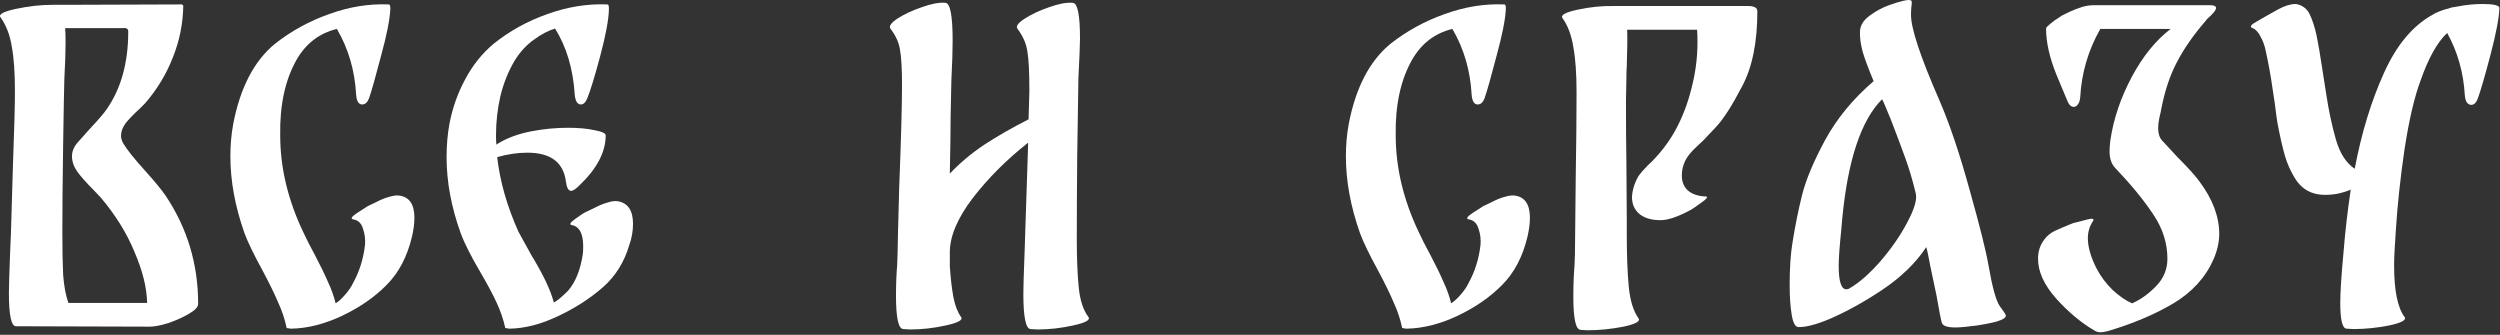
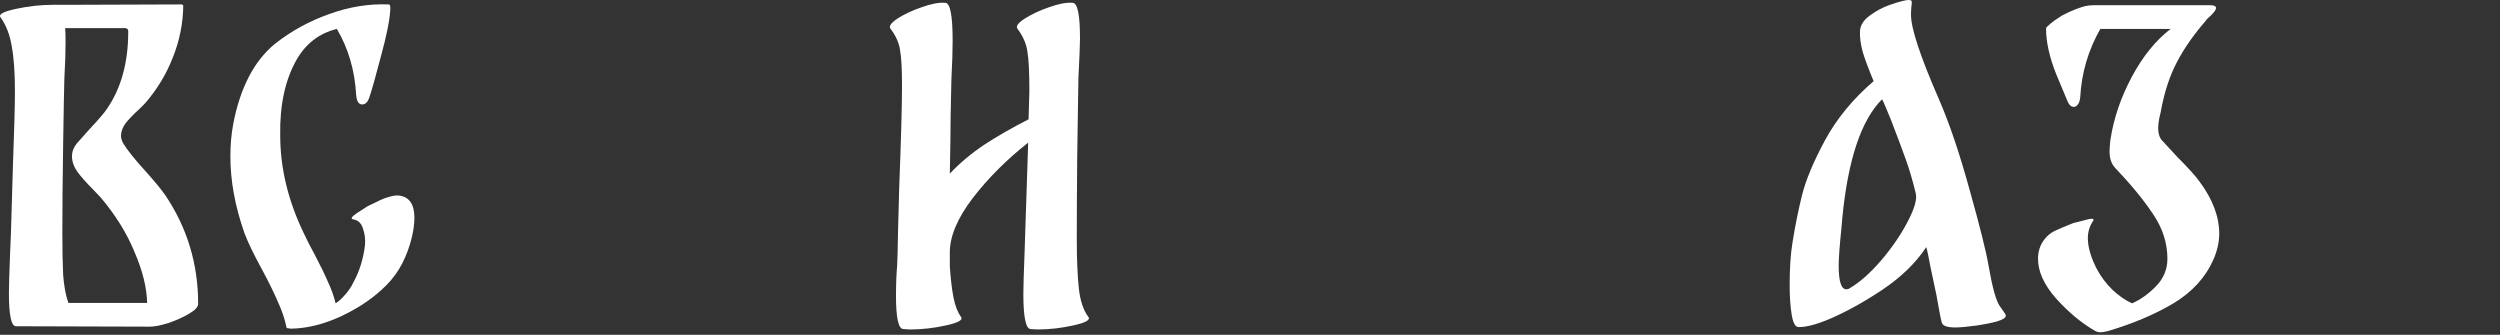
<svg xmlns="http://www.w3.org/2000/svg" width="560" height="75" viewBox="0 0 560 75" fill="none">
  <rect x="0" y="0" width="560" height="75" fill="#333333" stroke="none" />
  <path d="M37.095 43.83C41.955 51.09 44.385 59.16 44.385 68.04C44.385 68.76 43.695 69.51 42.315 70.29C40.995 71.07 39.465 71.76 37.725 72.36C35.985 72.9 34.605 73.17 33.585 73.17L3.615 73.08C2.535 73.14 1.995 70.65 1.995 65.61C1.995 64.29 2.085 61.29 2.265 56.61L2.445 52.38C2.505 50.22 2.655 45.15 2.895 37.17C3.195 29.19 3.345 23.61 3.345 20.43C3.345 16.23 3.105 12.87 2.625 10.35C2.205 7.77 1.365 5.61 0.105 3.87C-0.375 3.21 0.795 2.58 3.615 1.98C6.435 1.38 9.165 1.08 11.805 1.08H14.775L40.785 0.99L41.055 1.26C40.995 5.28 40.215 9.15 38.715 12.87C37.275 16.59 35.205 20.01 32.505 23.13L31.245 24.39C29.985 25.53 28.965 26.58 28.185 27.54C27.465 28.5 27.105 29.46 27.105 30.42C27.105 30.9 27.255 31.44 27.555 32.04C28.455 33.54 30.105 35.61 32.505 38.25C34.665 40.65 36.195 42.51 37.095 43.83ZM32.955 67.86C32.895 64.5 31.965 60.72 30.165 56.52C28.425 52.26 25.875 48.15 22.515 44.19L20.715 42.3C19.275 40.86 18.135 39.57 17.295 38.43C16.515 37.29 16.125 36.15 16.125 35.01C16.125 33.99 16.485 33.03 17.205 32.13C17.505 31.77 18.495 30.66 20.175 28.8C22.095 26.76 23.355 25.29 23.955 24.39C27.135 19.77 28.725 14.01 28.725 7.11C28.725 6.69 28.605 6.45 28.365 6.39C28.125 6.27 27.825 6.24 27.465 6.3C27.165 6.3 26.955 6.3 26.835 6.3H14.595C14.655 7.02 14.685 8.13 14.685 9.63C14.685 11.73 14.595 14.4 14.415 17.64C14.355 19.5 14.265 24.39 14.145 32.31C14.025 40.23 13.965 46.8 13.965 52.02C13.965 55.92 14.025 59.1 14.145 61.56C14.325 64.02 14.715 66.12 15.315 67.86H32.955Z" fill="white" />
  <path d="M89.587 43.83C91.746 44.19 92.826 45.84 92.826 48.78C92.826 50.04 92.647 51.45 92.287 53.01C91.207 57.51 89.317 61.11 86.617 63.81C83.977 66.51 80.647 68.82 76.626 70.74C72.666 72.6 68.856 73.56 65.197 73.62C64.957 73.62 64.776 73.59 64.656 73.53C64.356 73.53 64.207 73.5 64.207 73.44C63.786 71.46 63.157 69.57 62.316 67.77C61.536 65.91 60.397 63.57 58.897 60.75C56.856 57.03 55.477 54.18 54.757 52.2C52.657 46.26 51.606 40.53 51.606 35.01C51.606 32.49 51.816 30.09 52.236 27.81C53.797 19.65 56.916 13.65 61.596 9.81C65.257 6.93 69.306 4.71 73.746 3.15C78.186 1.53 82.626 0.81 87.067 0.99C87.306 0.99 87.427 1.23 87.427 1.71V2.16C87.306 4.44 86.617 7.89 85.356 12.51C84.156 17.13 83.257 20.31 82.656 22.05C82.296 22.95 81.787 23.4 81.126 23.4C80.347 23.4 79.897 22.68 79.776 21.24C79.477 15.78 78.037 10.86 75.457 6.48C71.496 7.44 68.466 9.78 66.367 13.5C63.846 18 62.647 23.61 62.767 30.33C62.767 37.53 64.477 44.73 67.897 51.93C68.556 53.37 69.457 55.14 70.597 57.24C71.856 59.64 72.817 61.62 73.477 63.18C74.197 64.68 74.766 66.27 75.186 67.95C75.847 67.53 76.567 66.87 77.347 65.97C78.126 65.07 78.697 64.23 79.056 63.45C80.496 60.87 81.397 58.02 81.757 54.9C81.876 53.64 81.727 52.41 81.306 51.21C80.947 50.01 80.227 49.32 79.147 49.14C78.427 49.02 78.757 48.51 80.136 47.61C81.516 46.71 82.266 46.23 82.386 46.17C82.686 46.05 83.317 45.75 84.276 45.27C85.296 44.73 86.257 44.34 87.156 44.1C88.117 43.8 88.927 43.71 89.587 43.83Z" fill="white" />
-   <path d="M138.464 45.09C140.684 45.51 141.794 47.19 141.794 50.13C141.794 51.75 141.524 53.31 140.984 54.81C139.844 58.71 137.864 61.89 135.044 64.35C132.164 66.87 128.804 69.03 124.964 70.83C121.184 72.63 117.584 73.56 114.164 73.62C113.924 73.62 113.744 73.59 113.624 73.53C113.324 73.53 113.174 73.5 113.174 73.44C112.754 71.52 112.094 69.6 111.194 67.68C110.294 65.76 109.124 63.57 107.684 61.11C105.464 57.33 103.964 54.36 103.184 52.2C101.084 46.38 100.034 40.71 100.034 35.19C100.034 32.55 100.244 30.09 100.664 27.81C101.324 24.27 102.494 20.94 104.174 17.82C105.854 14.64 107.984 11.97 110.564 9.81C114.164 6.93 118.184 4.71 122.624 3.15C127.124 1.53 131.594 0.81 136.034 0.99C136.274 0.99 136.394 1.26 136.394 1.8V2.16C136.334 4.44 135.674 7.95 134.414 12.69C133.154 17.37 132.194 20.49 131.534 22.05C131.174 22.95 130.694 23.4 130.094 23.4C129.734 23.4 129.434 23.22 129.194 22.86C128.954 22.44 128.804 21.9 128.744 21.24C128.384 15.48 126.914 10.53 124.334 6.39C122.774 6.87 121.184 7.71 119.564 8.91C117.944 10.05 116.534 11.58 115.334 13.5C113.894 15.9 112.814 18.57 112.094 21.51C111.434 24.39 111.104 27.33 111.104 30.33C111.104 31.29 111.134 31.98 111.194 32.4L111.734 32.04C113.774 30.84 116.174 29.97 118.934 29.43C121.694 28.89 124.454 28.62 127.214 28.62C129.554 28.62 131.534 28.8 133.154 29.16C134.834 29.46 135.674 29.85 135.674 30.33C135.674 34.05 133.724 37.77 129.824 41.49C128.984 42.33 128.354 42.75 127.934 42.75C127.334 42.75 126.944 42.06 126.764 40.68C126.224 36.36 123.344 34.2 118.124 34.2C115.964 34.2 113.714 34.53 111.374 35.19C111.974 40.59 113.564 46.17 116.144 51.93L119.024 57.15C121.664 61.47 123.344 65.01 124.064 67.77C124.844 67.35 125.894 66.48 127.214 65.16C128.894 63.24 130.004 60.51 130.544 56.97C130.604 56.61 130.634 56.01 130.634 55.17C130.634 52.29 129.764 50.7 128.024 50.4C127.484 50.28 127.754 49.83 128.834 49.05C129.974 48.21 130.814 47.67 131.354 47.43C131.654 47.31 132.284 47.01 133.244 46.53C134.264 45.99 135.224 45.6 136.124 45.36C137.024 45.06 137.804 44.97 138.464 45.09Z" fill="white" />
  <path d="M243.811 71.01C244.291 71.67 243.151 72.3 240.391 72.9C237.691 73.5 235.021 73.8 232.381 73.8L230.851 73.71C229.771 73.65 229.231 71.01 229.231 65.79C229.231 64.41 229.321 61.38 229.501 56.7L230.311 31.95C225.511 35.73 221.371 39.87 217.891 44.37C214.471 48.87 212.761 52.92 212.761 56.52V59.67C212.941 62.37 213.211 64.68 213.571 66.6C213.931 68.46 214.501 69.93 215.281 71.01C215.761 71.67 214.621 72.3 211.861 72.9C209.161 73.5 206.491 73.8 203.851 73.8L202.321 73.71C201.241 73.65 200.701 71.16 200.701 66.24C200.701 63.78 200.791 61.47 200.971 59.31L201.061 56.7C201.061 55.56 201.181 50.67 201.421 42.03C201.841 31.23 202.051 23.58 202.051 19.08C202.051 15.42 201.901 12.78 201.601 11.16C201.361 9.54 200.641 7.95 199.441 6.39C199.081 5.85 199.621 5.1 201.061 4.14C202.561 3.18 204.361 2.34 206.461 1.62C208.621 0.84 210.391 0.51 211.771 0.63C212.851 0.69 213.391 3.51 213.391 9.09C213.391 11.37 213.301 14.22 213.121 17.64C213.121 17.52 213.061 20.31 212.941 26.01C212.941 28.71 212.881 33 212.761 38.88C215.041 36.48 217.621 34.32 220.501 32.4C223.441 30.48 226.741 28.59 230.401 26.73L230.581 20.43C230.581 16.17 230.431 13.2 230.131 11.52C229.891 9.78 229.141 8.07 227.881 6.39C227.521 5.85 228.091 5.1 229.591 4.14C231.091 3.18 232.891 2.34 234.991 1.62C237.151 0.84 238.921 0.51 240.301 0.63C241.381 0.69 241.921 3.36 241.921 8.64C241.921 9.84 241.801 12.84 241.561 17.64C241.501 22.08 241.411 27.99 241.291 35.37C241.231 42.75 241.201 48.78 241.201 53.46C241.201 57.96 241.351 61.65 241.651 64.53C241.951 67.35 242.671 69.51 243.811 71.01Z" fill="white" />
-   <path d="M339.46 43.83C341.62 44.19 342.7 45.84 342.7 48.78C342.7 50.04 342.52 51.45 342.16 53.01C341.08 57.51 339.19 61.11 336.49 63.81C333.85 66.51 330.52 68.82 326.5 70.74C322.54 72.6 318.73 73.56 315.07 73.62C314.83 73.62 314.65 73.59 314.53 73.53C314.23 73.53 314.08 73.5 314.08 73.44C313.66 71.46 313.03 69.57 312.19 67.77C311.41 65.91 310.27 63.57 308.77 60.75C306.73 57.03 305.35 54.18 304.63 52.2C302.53 46.26 301.48 40.53 301.48 35.01C301.48 32.49 301.69 30.09 302.11 27.81C303.67 19.65 306.79 13.65 311.47 9.81C315.13 6.93 319.18 4.71 323.62 3.15C328.06 1.53 332.5 0.81 336.94 0.99C337.18 0.99 337.3 1.23 337.3 1.71V2.16C337.18 4.44 336.49 7.89 335.23 12.51C334.03 17.13 333.13 20.31 332.53 22.05C332.17 22.95 331.66 23.4 331 23.4C330.22 23.4 329.77 22.68 329.65 21.24C329.35 15.78 327.91 10.86 325.33 6.48C321.37 7.44 318.34 9.78 316.24 13.5C313.72 18 312.52 23.61 312.64 30.33C312.64 37.53 314.35 44.73 317.77 51.93C318.43 53.37 319.33 55.14 320.47 57.24C321.73 59.64 322.69 61.62 323.35 63.18C324.07 64.68 324.64 66.27 325.06 67.95C325.72 67.53 326.44 66.87 327.22 65.97C328 65.07 328.57 64.23 328.93 63.45C330.37 60.87 331.27 58.02 331.63 54.9C331.75 53.64 331.6 52.41 331.18 51.21C330.82 50.01 330.1 49.32 329.02 49.14C328.3 49.02 328.63 48.51 330.01 47.61C331.39 46.71 332.14 46.23 332.26 46.17C332.56 46.05 333.19 45.75 334.15 45.27C335.17 44.73 336.13 44.34 337.03 44.1C337.99 43.8 338.8 43.71 339.46 43.83Z" fill="white" />
-   <path d="M382.127 44.01C382.667 44.07 382.337 44.52 381.137 45.36C379.997 46.2 379.217 46.74 378.797 46.98C375.917 48.54 373.637 49.32 371.957 49.32C369.977 49.32 368.417 48.87 367.277 47.97C366.137 47.01 365.567 45.75 365.567 44.19C365.567 43.53 365.717 42.69 366.017 41.67C366.317 40.77 366.677 39.99 367.097 39.33C367.577 38.67 368.237 37.92 369.077 37.08C371.537 34.8 373.577 32.22 375.197 29.34C376.817 26.4 378.047 23.22 378.887 19.8C379.787 16.38 380.237 12.93 380.237 9.45C380.237 8.19 380.207 7.26 380.147 6.66H364.487C364.547 8.58 364.517 11.28 364.397 14.76C364.337 15.6 364.307 16.65 364.307 17.91L364.217 22.5C364.217 28.08 364.247 32.52 364.307 35.82L364.397 49.23V52.29C364.397 57.21 364.547 61.2 364.847 64.26C365.147 67.32 365.867 69.66 367.007 71.28C367.547 71.94 366.437 72.57 363.677 73.17C360.917 73.71 358.217 73.98 355.577 73.98L354.047 73.89C352.967 73.83 352.427 71.37 352.427 66.51C352.427 63.93 352.517 61.56 352.697 59.4L352.787 56.88C352.847 52.32 352.907 46.5 352.967 39.42C353.087 32.28 353.147 26.01 353.147 20.61C353.147 16.47 352.907 13.11 352.427 10.53C352.007 7.89 351.197 5.73 349.997 4.05C349.517 3.39 350.657 2.76 353.417 2.16C356.237 1.56 358.937 1.29 361.517 1.35H391.577C392.957 1.35 393.647 1.74 393.647 2.52C393.647 9.48 392.507 15.09 390.227 19.35C388.007 23.61 386.087 26.61 384.467 28.35C382.847 30.09 381.887 31.11 381.587 31.41L380.147 32.76C378.827 33.96 377.927 35.07 377.447 36.09C376.967 37.11 376.727 38.19 376.727 39.33C376.727 40.71 377.177 41.82 378.077 42.66C379.037 43.5 380.387 43.95 382.127 44.01Z" fill="white" />
  <path d="M445.434 59.49C446.274 64.35 447.114 67.38 447.954 68.58C448.854 69.78 449.304 70.47 449.304 70.65C449.364 71.13 448.704 71.58 447.324 72C446.004 72.36 444.534 72.66 442.914 72.9C440.634 73.2 439.014 73.35 438.054 73.35C436.254 73.35 435.234 73.02 434.994 72.36C434.814 71.88 434.394 69.75 433.734 65.97C433.434 64.53 433.014 62.55 432.474 60.03C431.994 57.45 431.664 55.89 431.484 55.35C429.144 58.89 425.874 62.07 421.674 64.89C417.534 67.65 413.574 69.84 409.794 71.46C406.794 72.72 404.454 73.32 402.774 73.26C402.114 73.2 401.634 72.27 401.334 70.47C401.034 68.67 400.884 66.45 400.884 63.81C400.884 60.03 401.094 56.88 401.514 54.36C402.114 50.58 402.834 47.01 403.674 43.65C404.514 40.29 406.224 36.21 408.804 31.41C411.444 26.55 415.074 22.14 419.694 18.18C418.614 15.6 417.804 13.44 417.264 11.7C416.784 9.9 416.574 8.34 416.634 7.02C416.694 5.7 417.414 4.53 418.794 3.51C420.174 2.49 421.614 1.71 423.114 1.17C424.254 0.75 425.334 0.42 426.354 0.18C427.374 -0.06 427.974 -0.06 428.154 0.18C428.274 0.36 428.274 0.78 428.154 1.44C428.094 2.1 428.064 2.73 428.064 3.33C428.064 6.39 430.164 12.72 434.364 22.32C436.704 27.72 438.984 34.47 441.204 42.57C443.484 50.67 444.894 56.31 445.434 59.49ZM414.384 64.53C416.544 63.27 418.854 61.23 421.314 58.41C423.774 55.53 425.754 52.65 427.254 49.77C428.814 46.83 429.444 44.7 429.144 43.38C428.424 40.38 427.644 37.74 426.804 35.46C425.964 33.12 424.884 30.24 423.564 26.82L422.214 23.58C421.974 22.98 421.764 22.53 421.584 22.23C416.904 26.91 413.934 35.79 412.674 48.87L412.494 50.94C412.074 55.02 411.864 57.87 411.864 59.49C411.864 63.03 412.434 64.8 413.574 64.8C413.874 64.8 414.144 64.71 414.384 64.53Z" fill="white" />
  <path d="M492.699 40.68C495.639 44.64 497.109 48.54 497.109 52.38C497.109 54.18 496.689 56.07 495.849 58.05C494.049 62.13 491.049 65.43 486.849 67.95C482.709 70.41 477.819 72.48 472.179 74.16C471.459 74.34 470.889 74.43 470.469 74.43C470.049 74.43 469.629 74.31 469.209 74.07C466.209 72.33 463.329 69.93 460.569 66.87C457.869 63.81 456.519 60.84 456.519 57.96C456.519 56.34 456.969 54.93 457.869 53.73C458.469 52.89 459.249 52.23 460.209 51.75C461.229 51.27 462.639 50.67 464.439 49.95C464.559 49.95 465.399 49.74 466.959 49.32C468.579 48.84 469.209 48.9 468.849 49.5C468.069 50.64 467.679 51.93 467.679 53.37C467.679 55.29 468.309 57.51 469.569 60.03C470.529 61.89 471.759 63.54 473.259 64.98C474.759 66.36 476.199 67.35 477.579 67.95C479.499 67.11 481.299 65.82 482.979 64.08C484.659 62.34 485.499 60.3 485.499 57.96C485.499 54.48 484.449 51.18 482.349 48.06C480.249 44.88 477.429 41.43 473.889 37.71C472.989 36.81 472.539 35.55 472.539 33.93C472.539 33.33 472.599 32.49 472.719 31.41C473.439 26.61 475.029 21.9 477.489 17.28C479.949 12.66 482.859 9.06 486.219 6.48H470.469C467.769 11.22 466.269 16.32 465.969 21.78C465.909 22.5 465.729 23.04 465.429 23.4C465.189 23.76 464.889 23.94 464.529 23.94C463.929 23.94 463.449 23.49 463.089 22.59C462.969 22.29 462.129 20.28 460.569 16.56C459.069 12.78 458.319 9.39 458.319 6.39C458.319 6.27 458.409 6.12 458.589 5.94C458.949 5.58 459.489 5.13 460.209 4.59C460.989 4.05 461.529 3.69 461.829 3.51C463.329 2.73 464.619 2.16 465.699 1.8C466.779 1.38 467.859 1.17 468.939 1.17H495.129C495.969 1.17 496.389 1.38 496.389 1.8C496.389 2.28 495.699 3.12 494.319 4.32L494.139 4.59C491.379 7.77 489.219 10.86 487.659 13.86C486.099 16.8 484.929 20.28 484.149 24.3C484.089 24.72 483.939 25.41 483.699 26.37C483.519 27.27 483.429 28.05 483.429 28.71C483.429 29.91 483.729 30.84 484.329 31.5C484.389 31.56 485.529 32.79 487.749 35.19C490.149 37.59 491.799 39.42 492.699 40.68Z" fill="white" />
-   <path d="M550.591 1.44C552.391 1.08 554.251 0.9 556.171 0.9C558.631 0.9 559.861 1.2 559.861 1.8C559.801 3.96 559.141 7.44 557.881 12.24C556.621 17.04 555.661 20.34 555.001 22.14C554.641 23.04 554.161 23.49 553.561 23.49C553.201 23.49 552.871 23.31 552.571 22.95C552.331 22.59 552.181 22.05 552.121 21.33C551.821 16.23 550.501 11.58 548.161 7.38C545.941 9.48 543.961 13.02 542.221 18C540.841 21.66 539.641 26.79 538.621 33.39C537.661 39.93 537.001 46.14 536.641 52.02C536.401 55.26 536.281 57.75 536.281 59.49C536.281 65.07 537.061 68.91 538.621 71.01C539.101 71.67 537.961 72.3 535.201 72.9C532.441 73.44 529.771 73.71 527.191 73.71L525.661 73.62C524.701 73.62 524.221 71.7 524.221 67.86C524.221 65.46 524.461 61.71 524.941 56.61C525.301 52.05 525.841 47.34 526.561 42.48C525.721 42.84 524.761 43.14 523.681 43.38C522.721 43.56 521.761 43.65 520.801 43.65C517.861 43.65 515.641 42.45 514.141 40.05C513.121 38.43 512.341 36.69 511.801 34.83C511.261 32.91 510.721 30.54 510.181 27.72C510.001 26.7 509.791 25.17 509.551 23.13C508.951 18.93 508.441 15.81 508.021 13.77C507.961 13.53 507.811 12.81 507.571 11.61C507.331 10.35 506.941 9.24 506.401 8.28C505.921 7.26 505.321 6.6 504.601 6.3C503.821 6.06 504.151 5.55 505.591 4.77C507.091 3.93 507.871 3.48 507.931 3.42C508.111 3.3 508.921 2.85 510.361 2.07C511.801 1.29 513.091 0.9 514.231 0.9C514.411 0.9 514.681 0.96 515.041 1.08C516.181 1.5 516.991 2.28 517.471 3.42C518.011 4.56 518.491 6.06 518.911 7.92C519.271 9.66 519.691 12.12 520.171 15.3C520.591 18.06 520.891 19.98 521.071 21.06C521.611 24.66 522.331 28.05 523.231 31.23C524.131 34.35 525.541 36.54 527.461 37.8C528.961 29.82 531.151 22.65 534.031 16.29C536.911 9.93 540.631 5.55 545.191 3.15L545.461 2.97C546.481 2.49 547.501 2.13 548.521 1.89C548.941 1.71 549.631 1.56 550.591 1.44Z" fill="white" />
</svg>